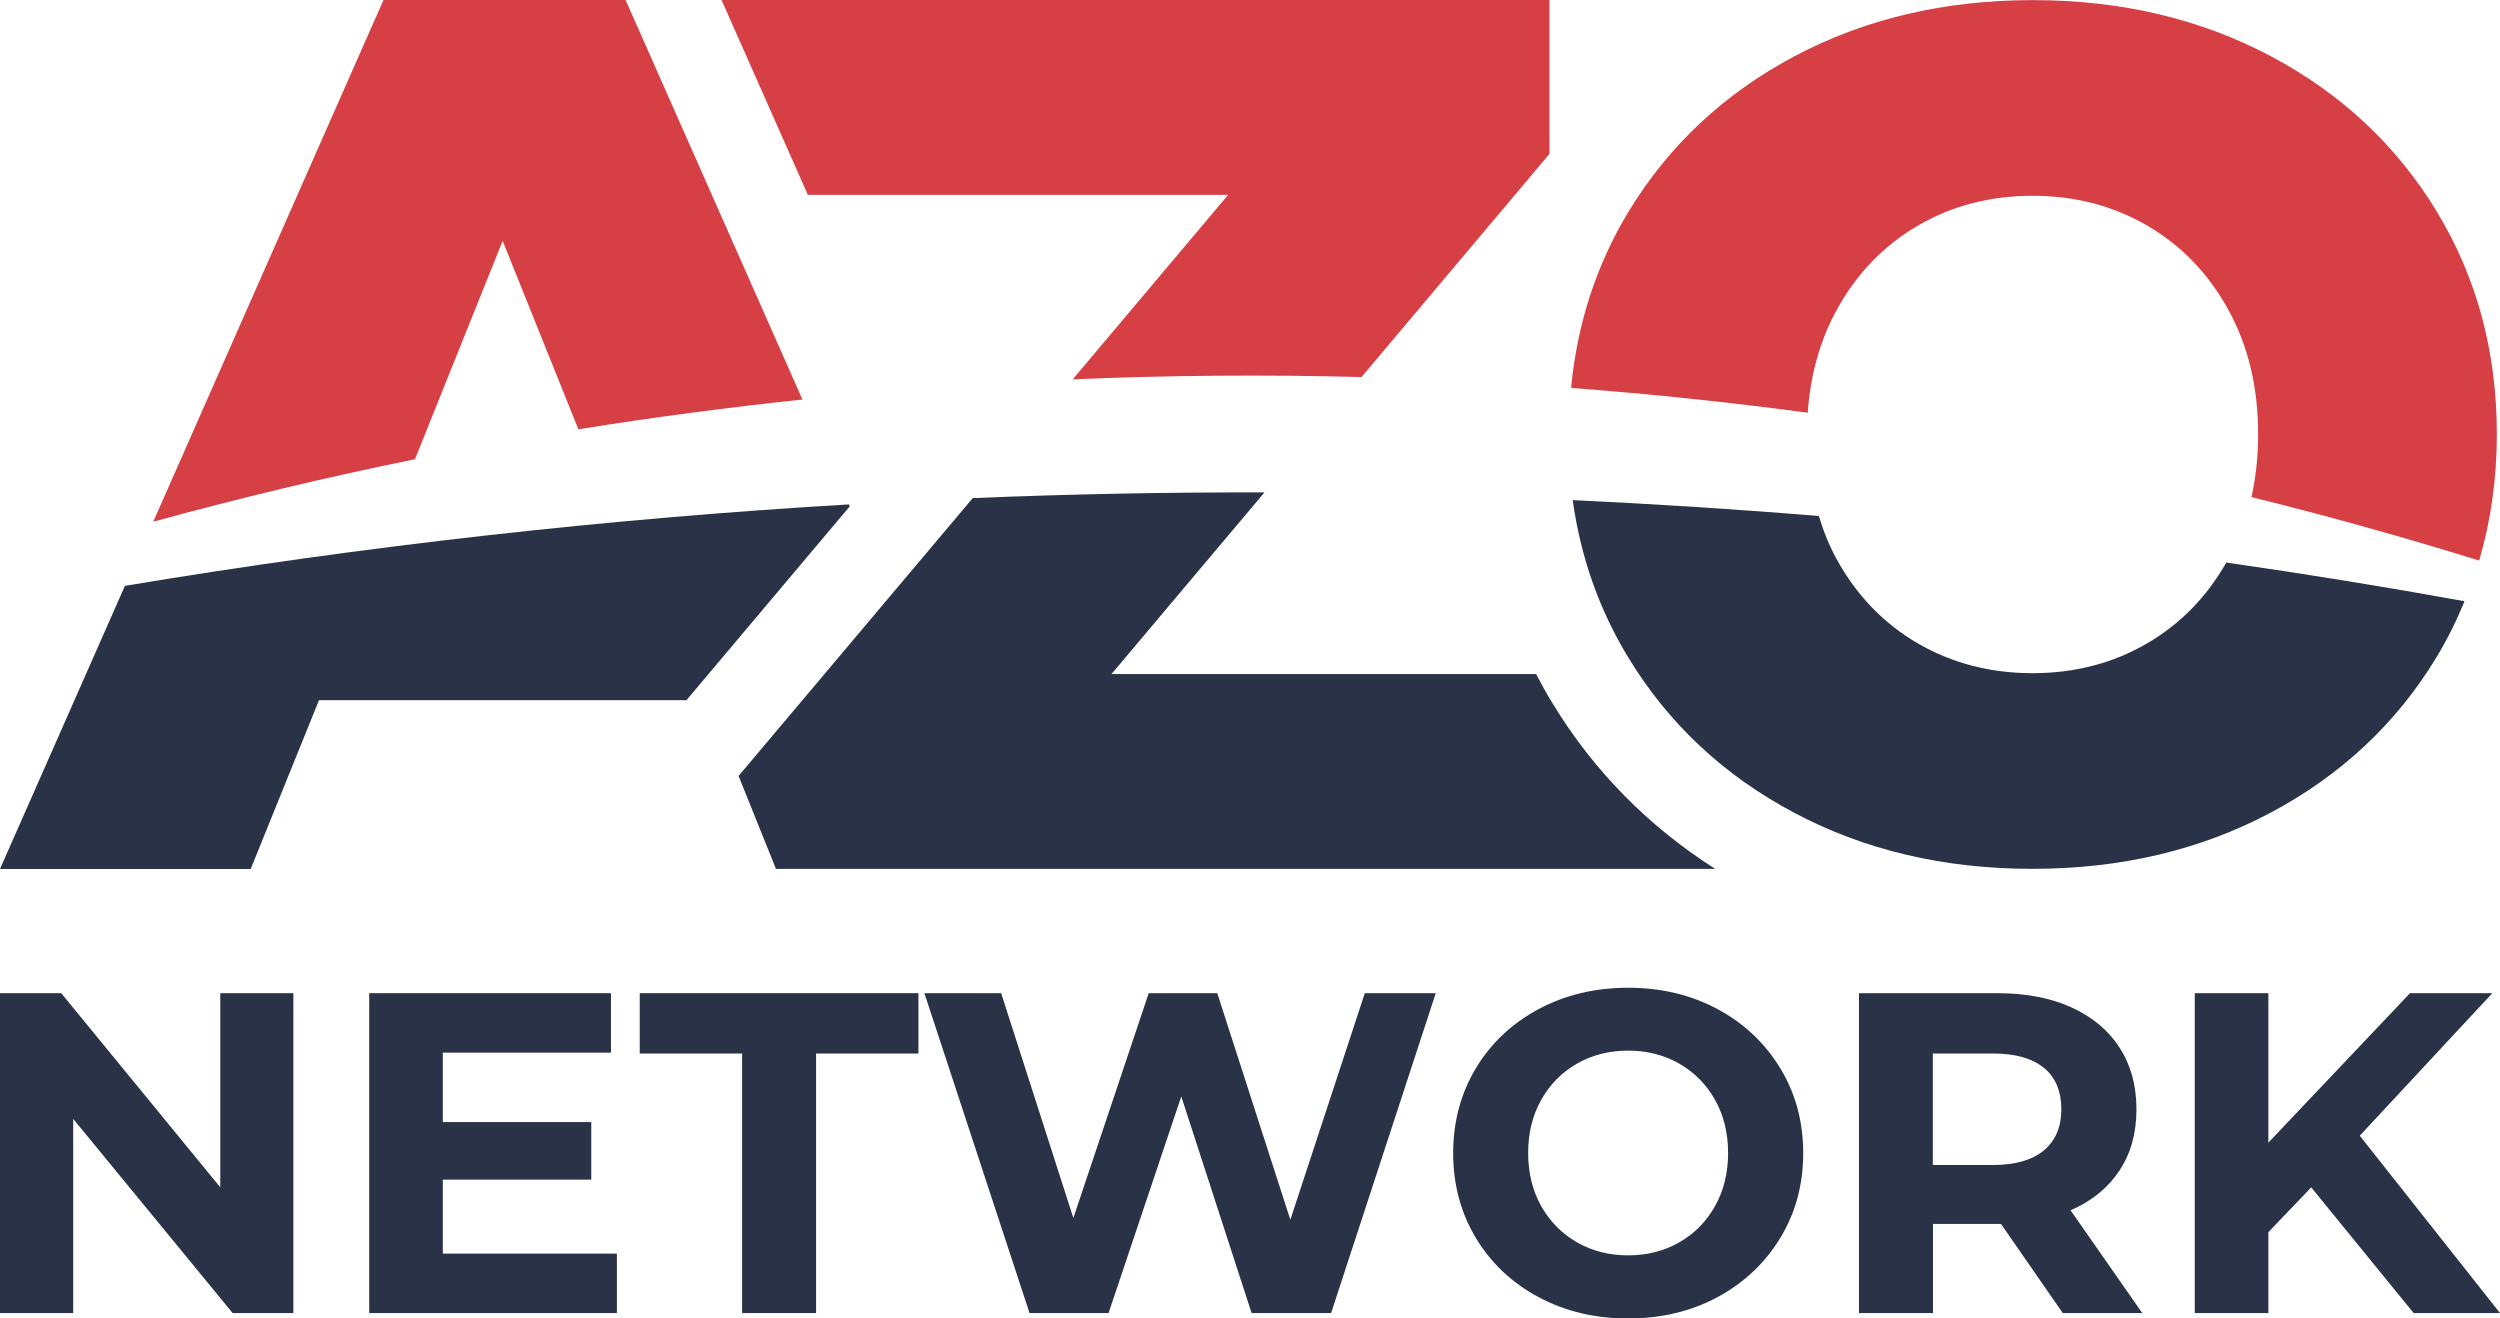
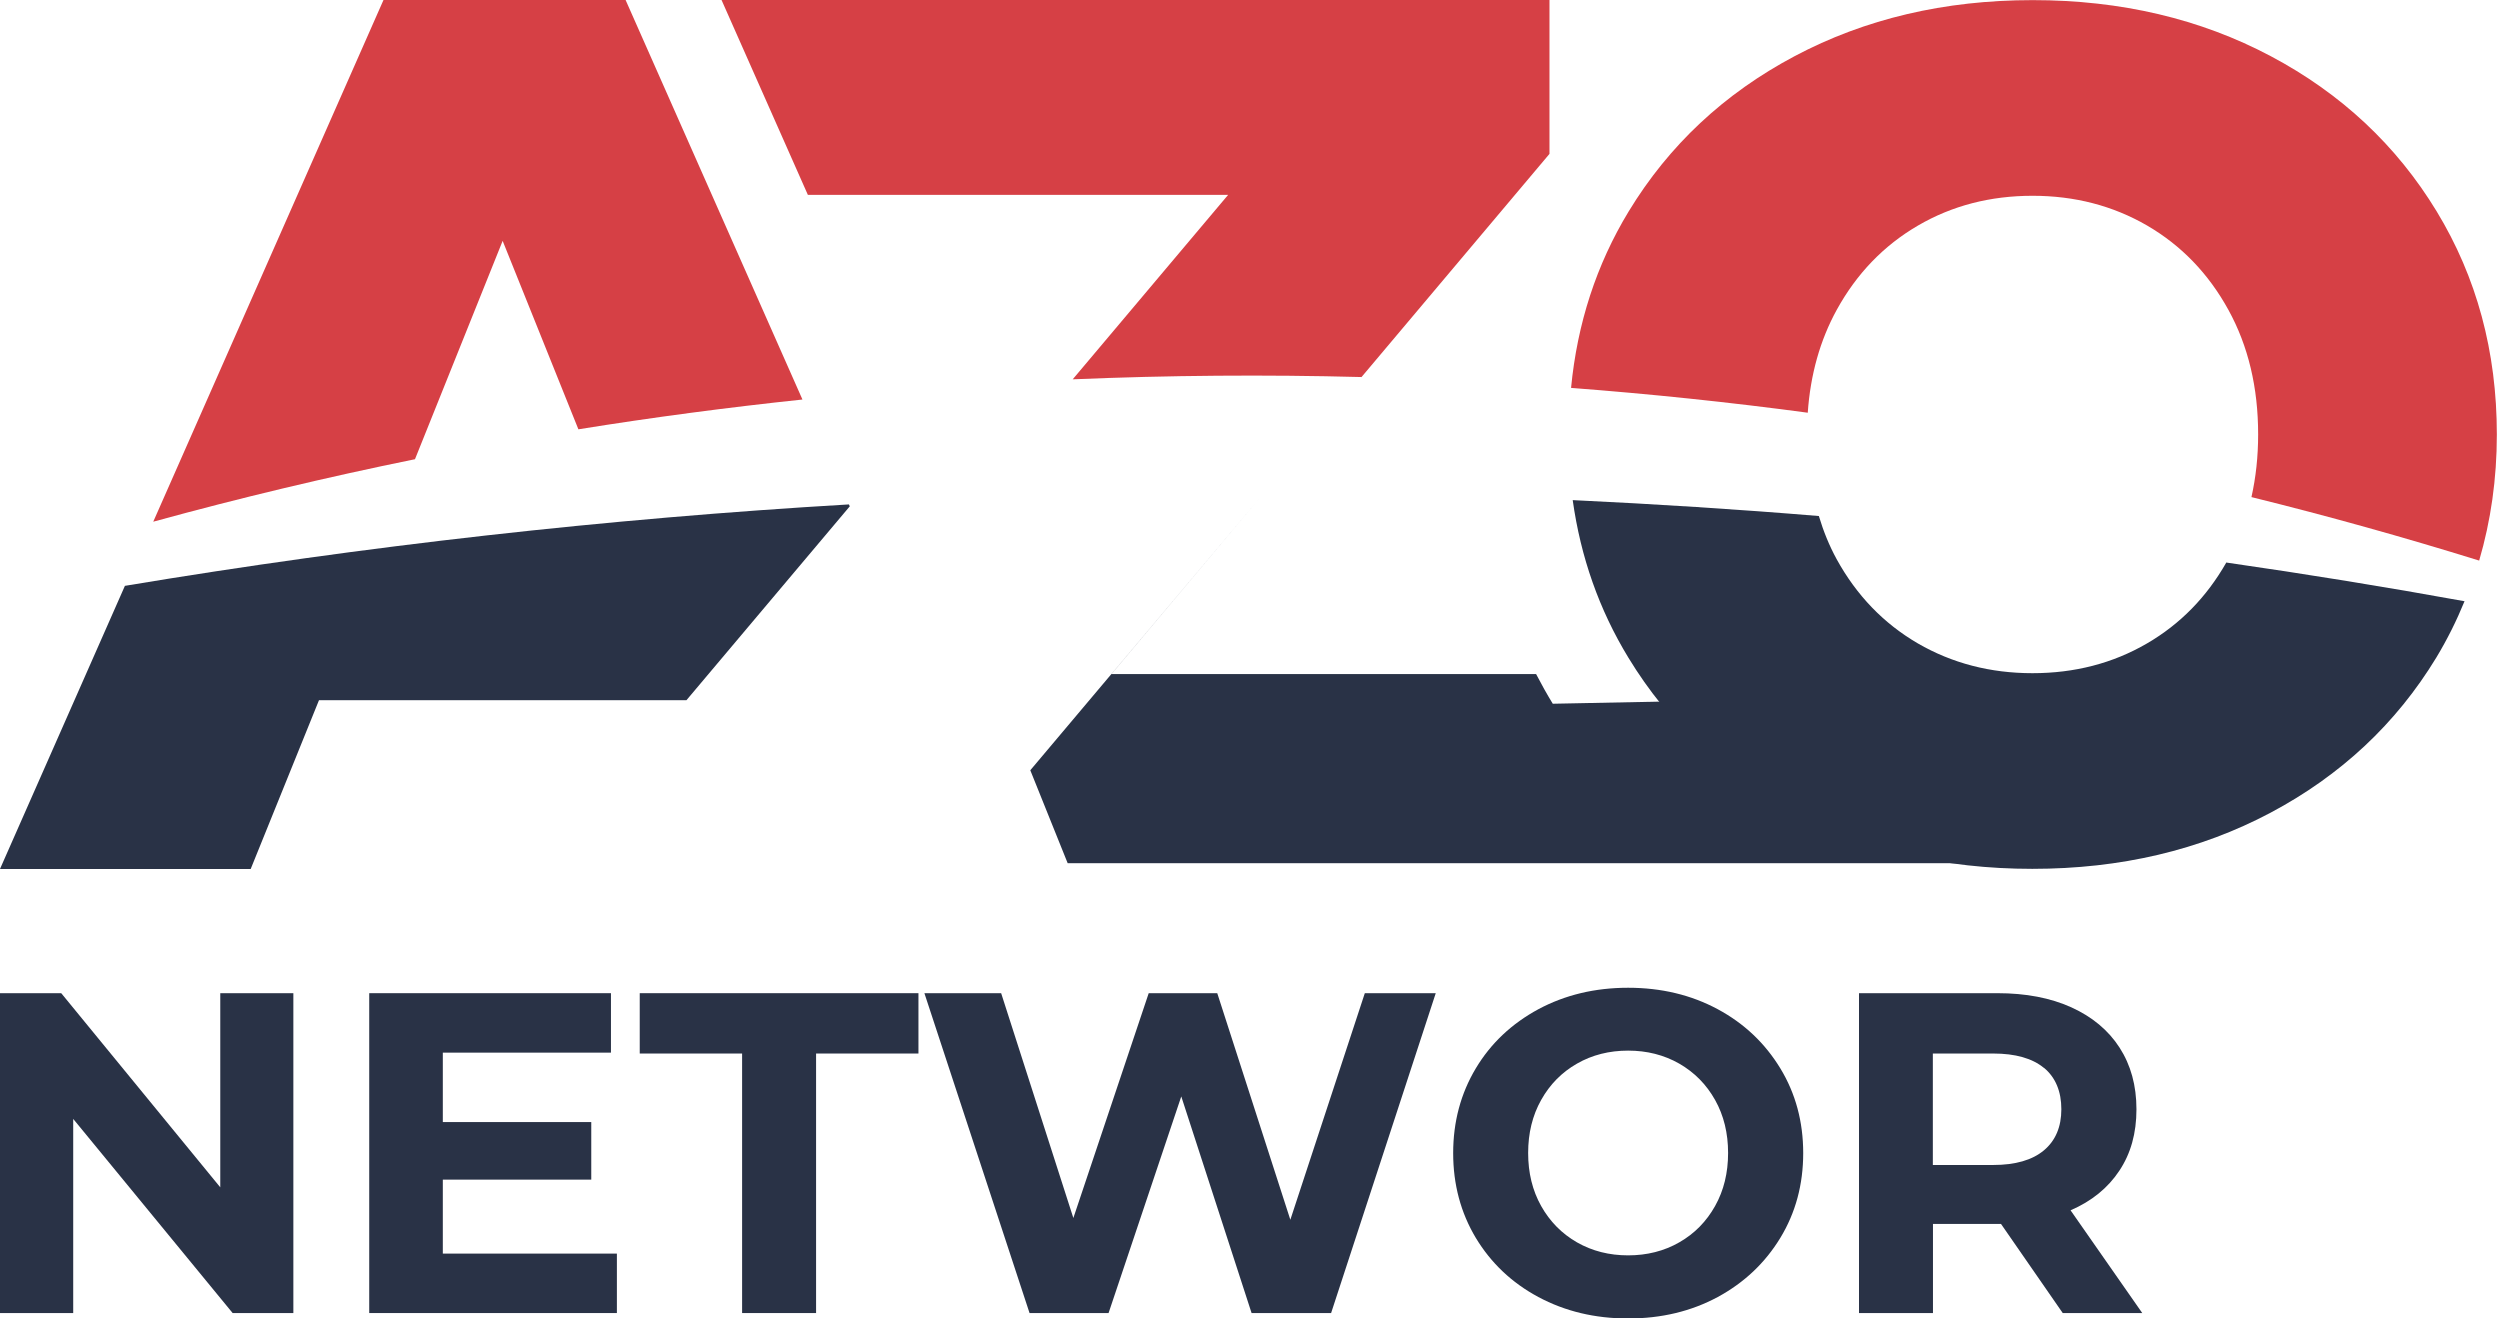
<svg xmlns="http://www.w3.org/2000/svg" id="Layer_1" data-name="Layer 1" viewBox="0 0 198.05 104.45">
  <defs>
    <style>
      .cls-1 {
        fill: #293246;
      }

      .cls-2 {
        fill: #d64045;
      }
    </style>
  </defs>
  <g>
    <path class="cls-1" d="M23.24,78.68v25.34h-4.81l-12.63-15.38v15.38H0v-25.34h4.85l12.6,15.38v-15.38h5.79Z" />
    <path class="cls-1" d="M48.87,99.31v4.71h-19.62v-25.34h19.15v4.71h-13.32v5.5h11.76v4.56h-11.76v5.86h13.79Z" />
    <path class="cls-1" d="M58.79,83.46h-8.11v-4.78h22.08v4.78h-8.11v20.56h-5.86v-20.56Z" />
    <path class="cls-1" d="M113.74,78.68l-8.29,25.34h-6.3l-5.57-17.16-5.76,17.16h-6.26l-8.33-25.34h6.08l5.72,17.81,5.97-17.81h5.43l5.79,17.95,5.9-17.95h5.61Z" />
    <path class="cls-1" d="M121.87,102.75c-2.11-1.13-3.76-2.7-4.96-4.69-1.19-1.99-1.79-4.23-1.79-6.71s.6-4.72,1.79-6.71c1.19-1.99,2.85-3.55,4.96-4.69,2.11-1.13,4.48-1.7,7.11-1.7s5,.57,7.1,1.7c2.1,1.13,3.75,2.7,4.96,4.69,1.21,1.99,1.81,4.23,1.81,6.71s-.6,4.72-1.81,6.71c-1.21,1.99-2.86,3.55-4.96,4.69-2.1,1.13-4.46,1.7-7.1,1.7s-5-.57-7.11-1.7ZM133.03,98.42c1.21-.69,2.15-1.65,2.84-2.88.69-1.23,1.03-2.63,1.03-4.2s-.34-2.97-1.03-4.2c-.69-1.23-1.64-2.19-2.84-2.88-1.21-.69-2.56-1.03-4.05-1.03s-2.85.34-4.05,1.03c-1.21.69-2.15,1.65-2.84,2.88-.69,1.23-1.03,2.63-1.03,4.2s.34,2.97,1.03,4.2c.69,1.23,1.64,2.19,2.84,2.88,1.21.69,2.56,1.03,4.05,1.03s2.85-.34,4.05-1.03Z" />
    <path class="cls-1" d="M163.41,104.02l-4.89-7.06h-5.39v7.06h-5.86v-25.34h10.97c2.24,0,4.19.37,5.85,1.12,1.65.75,2.93,1.81,3.82,3.19.89,1.38,1.34,3,1.34,4.89s-.45,3.51-1.36,4.87c-.9,1.36-2.19,2.41-3.86,3.13l5.68,8.14h-6.3ZM161.92,84.6c-.92-.76-2.26-1.14-4.02-1.14h-4.78v8.83h4.78c1.76,0,3.1-.39,4.02-1.16.92-.77,1.38-1.86,1.38-3.26s-.46-2.52-1.38-3.28Z" />
-     <path class="cls-1" d="M183.1,94.06l-3.4,3.55v6.41h-5.83v-25.34h5.83v11.84l11.22-11.84h6.52l-10.5,11.29,11.11,14.05h-6.84l-8.11-9.95Z" />
  </g>
  <path class="cls-1" d="M176.37,44.56c-1.56,2.74-3.65,4.88-6.28,6.41-2.71,1.58-5.74,2.36-9.08,2.36s-6.37-.79-9.08-2.36c-2.71-1.58-4.85-3.8-6.43-6.67-.59-1.08-1.05-2.22-1.41-3.42-6.49-.54-12.99-.95-19.5-1.26.63,4.51,2.09,8.67,4.41,12.48,3.18,5.23,7.56,9.33,13.14,12.29,5.58,2.96,11.87,4.44,18.86,4.44s13.28-1.48,18.86-4.44c5.58-2.96,9.96-7.06,13.14-12.29.87-1.44,1.61-2.93,2.24-4.47-6.28-1.14-12.58-2.16-18.9-3.07Z" />
-   <path class="cls-1" d="M123.01,55.75c-.47-.77-.91-1.56-1.32-2.35h-33.64l12.12-14.39c-7.71-.02-15.41.13-23.11.45l-18.55,22.01,2.96,7.36h74.4c-5.3-3.38-9.62-7.76-12.86-13.09Z" />
+   <path class="cls-1" d="M123.01,55.75c-.47-.77-.91-1.56-1.32-2.35h-33.64l12.12-14.39l-18.55,22.01,2.96,7.36h74.4c-5.3-3.38-9.62-7.76-12.86-13.09Z" />
  <path class="cls-1" d="M9.9,46.4L0,68.84h19.86l5.41-13.37h29.11l12.94-15.36-.07-.15c-19.19,1.13-38.33,3.28-57.35,6.45Z" />
  <path class="cls-2" d="M143.21,32.7c.21-3.02.97-5.74,2.3-8.16,1.58-2.87,3.72-5.09,6.43-6.67,2.71-1.58,5.73-2.36,9.08-2.36s6.37.79,9.08,2.36c2.71,1.58,4.85,3.8,6.43,6.67,1.58,2.87,2.36,6.16,2.36,9.88,0,1.75-.18,3.4-.53,4.96,6.07,1.5,12.08,3.18,18.04,5.03.92-3.14,1.4-6.46,1.4-9.99,0-6.56-1.59-12.45-4.77-17.68-3.18-5.23-7.56-9.33-13.14-12.29-5.58-2.96-11.87-4.44-18.86-4.44s-13.28,1.48-18.86,4.44c-5.58,2.96-9.96,7.06-13.14,12.29-2.57,4.23-4.08,8.9-4.57,13.99,6.28.48,12.54,1.13,18.78,1.97Z" />
  <path class="cls-2" d="M97.29,15.44l-12.31,14.61c7.62-.32,15.26-.38,22.88-.18l14.89-17.68V0H57.16l6.84,15.44h33.29Z" />
  <path class="cls-2" d="M32.87,36.39l6.95-17.31,6,14.93c5.89-.95,11.81-1.73,17.75-2.36L49.56,0h-19.18L12.14,41.33c6.84-1.88,13.76-3.53,20.73-4.95Z" />
</svg>